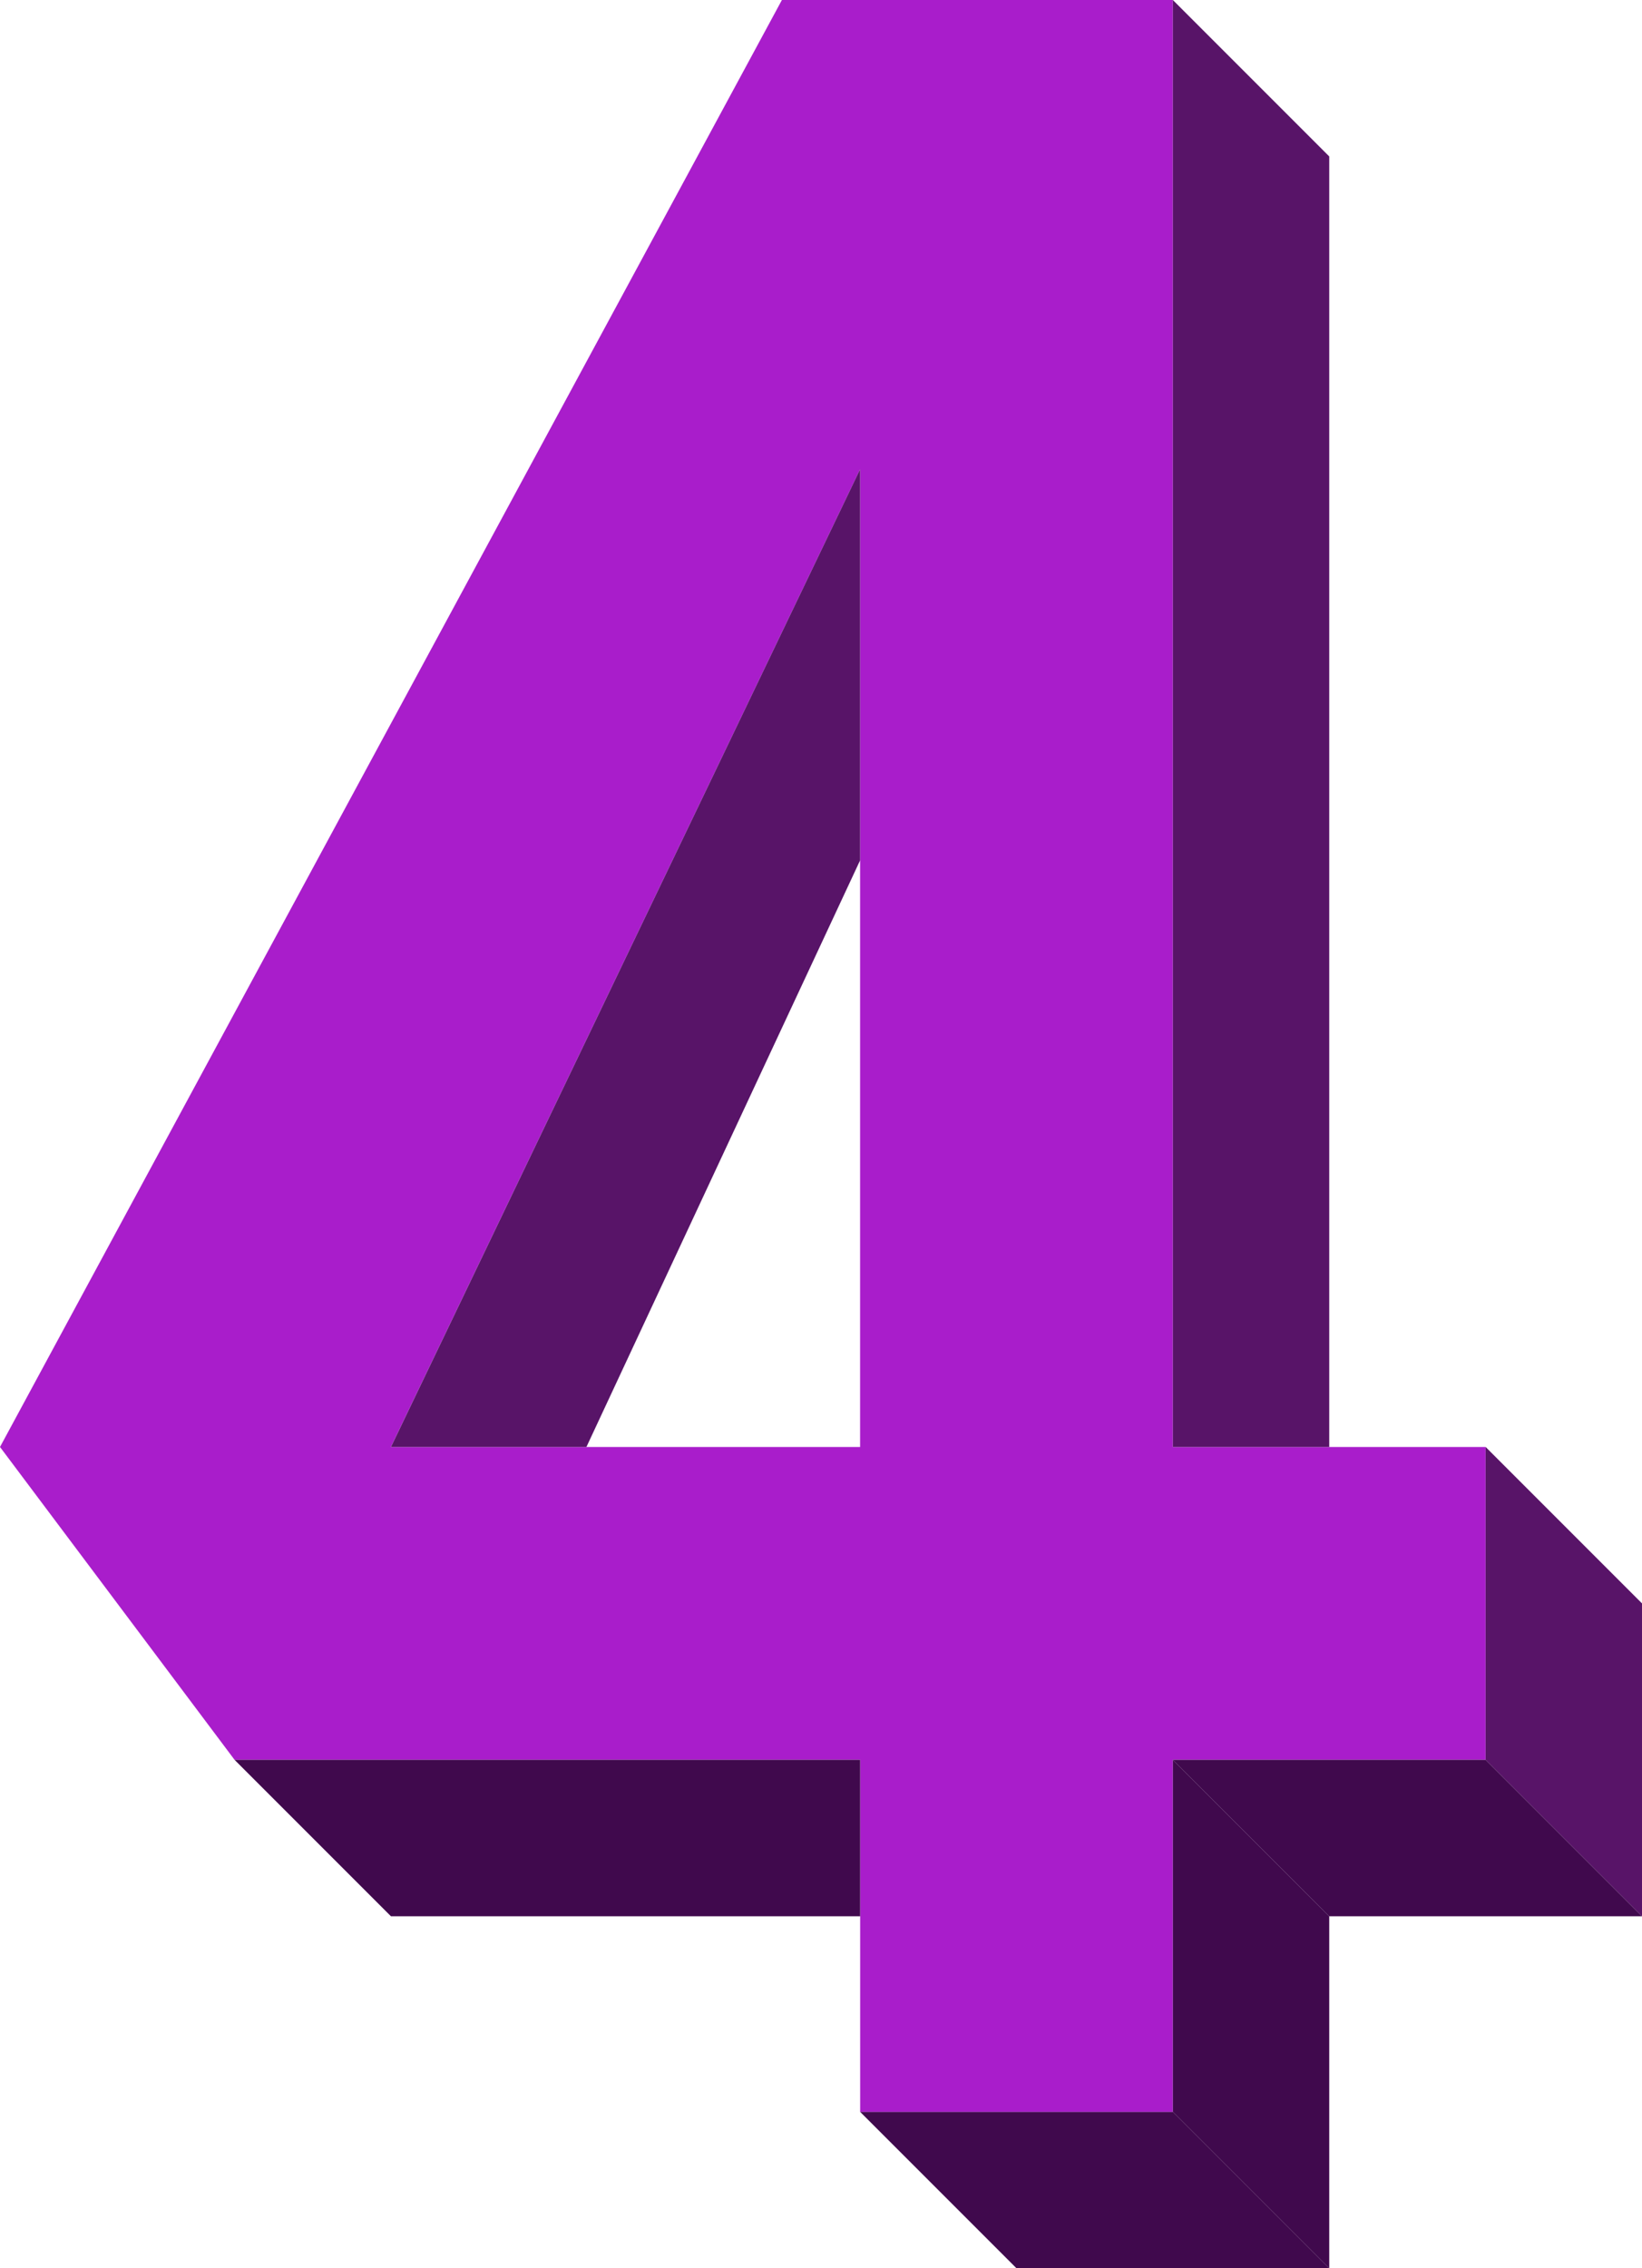
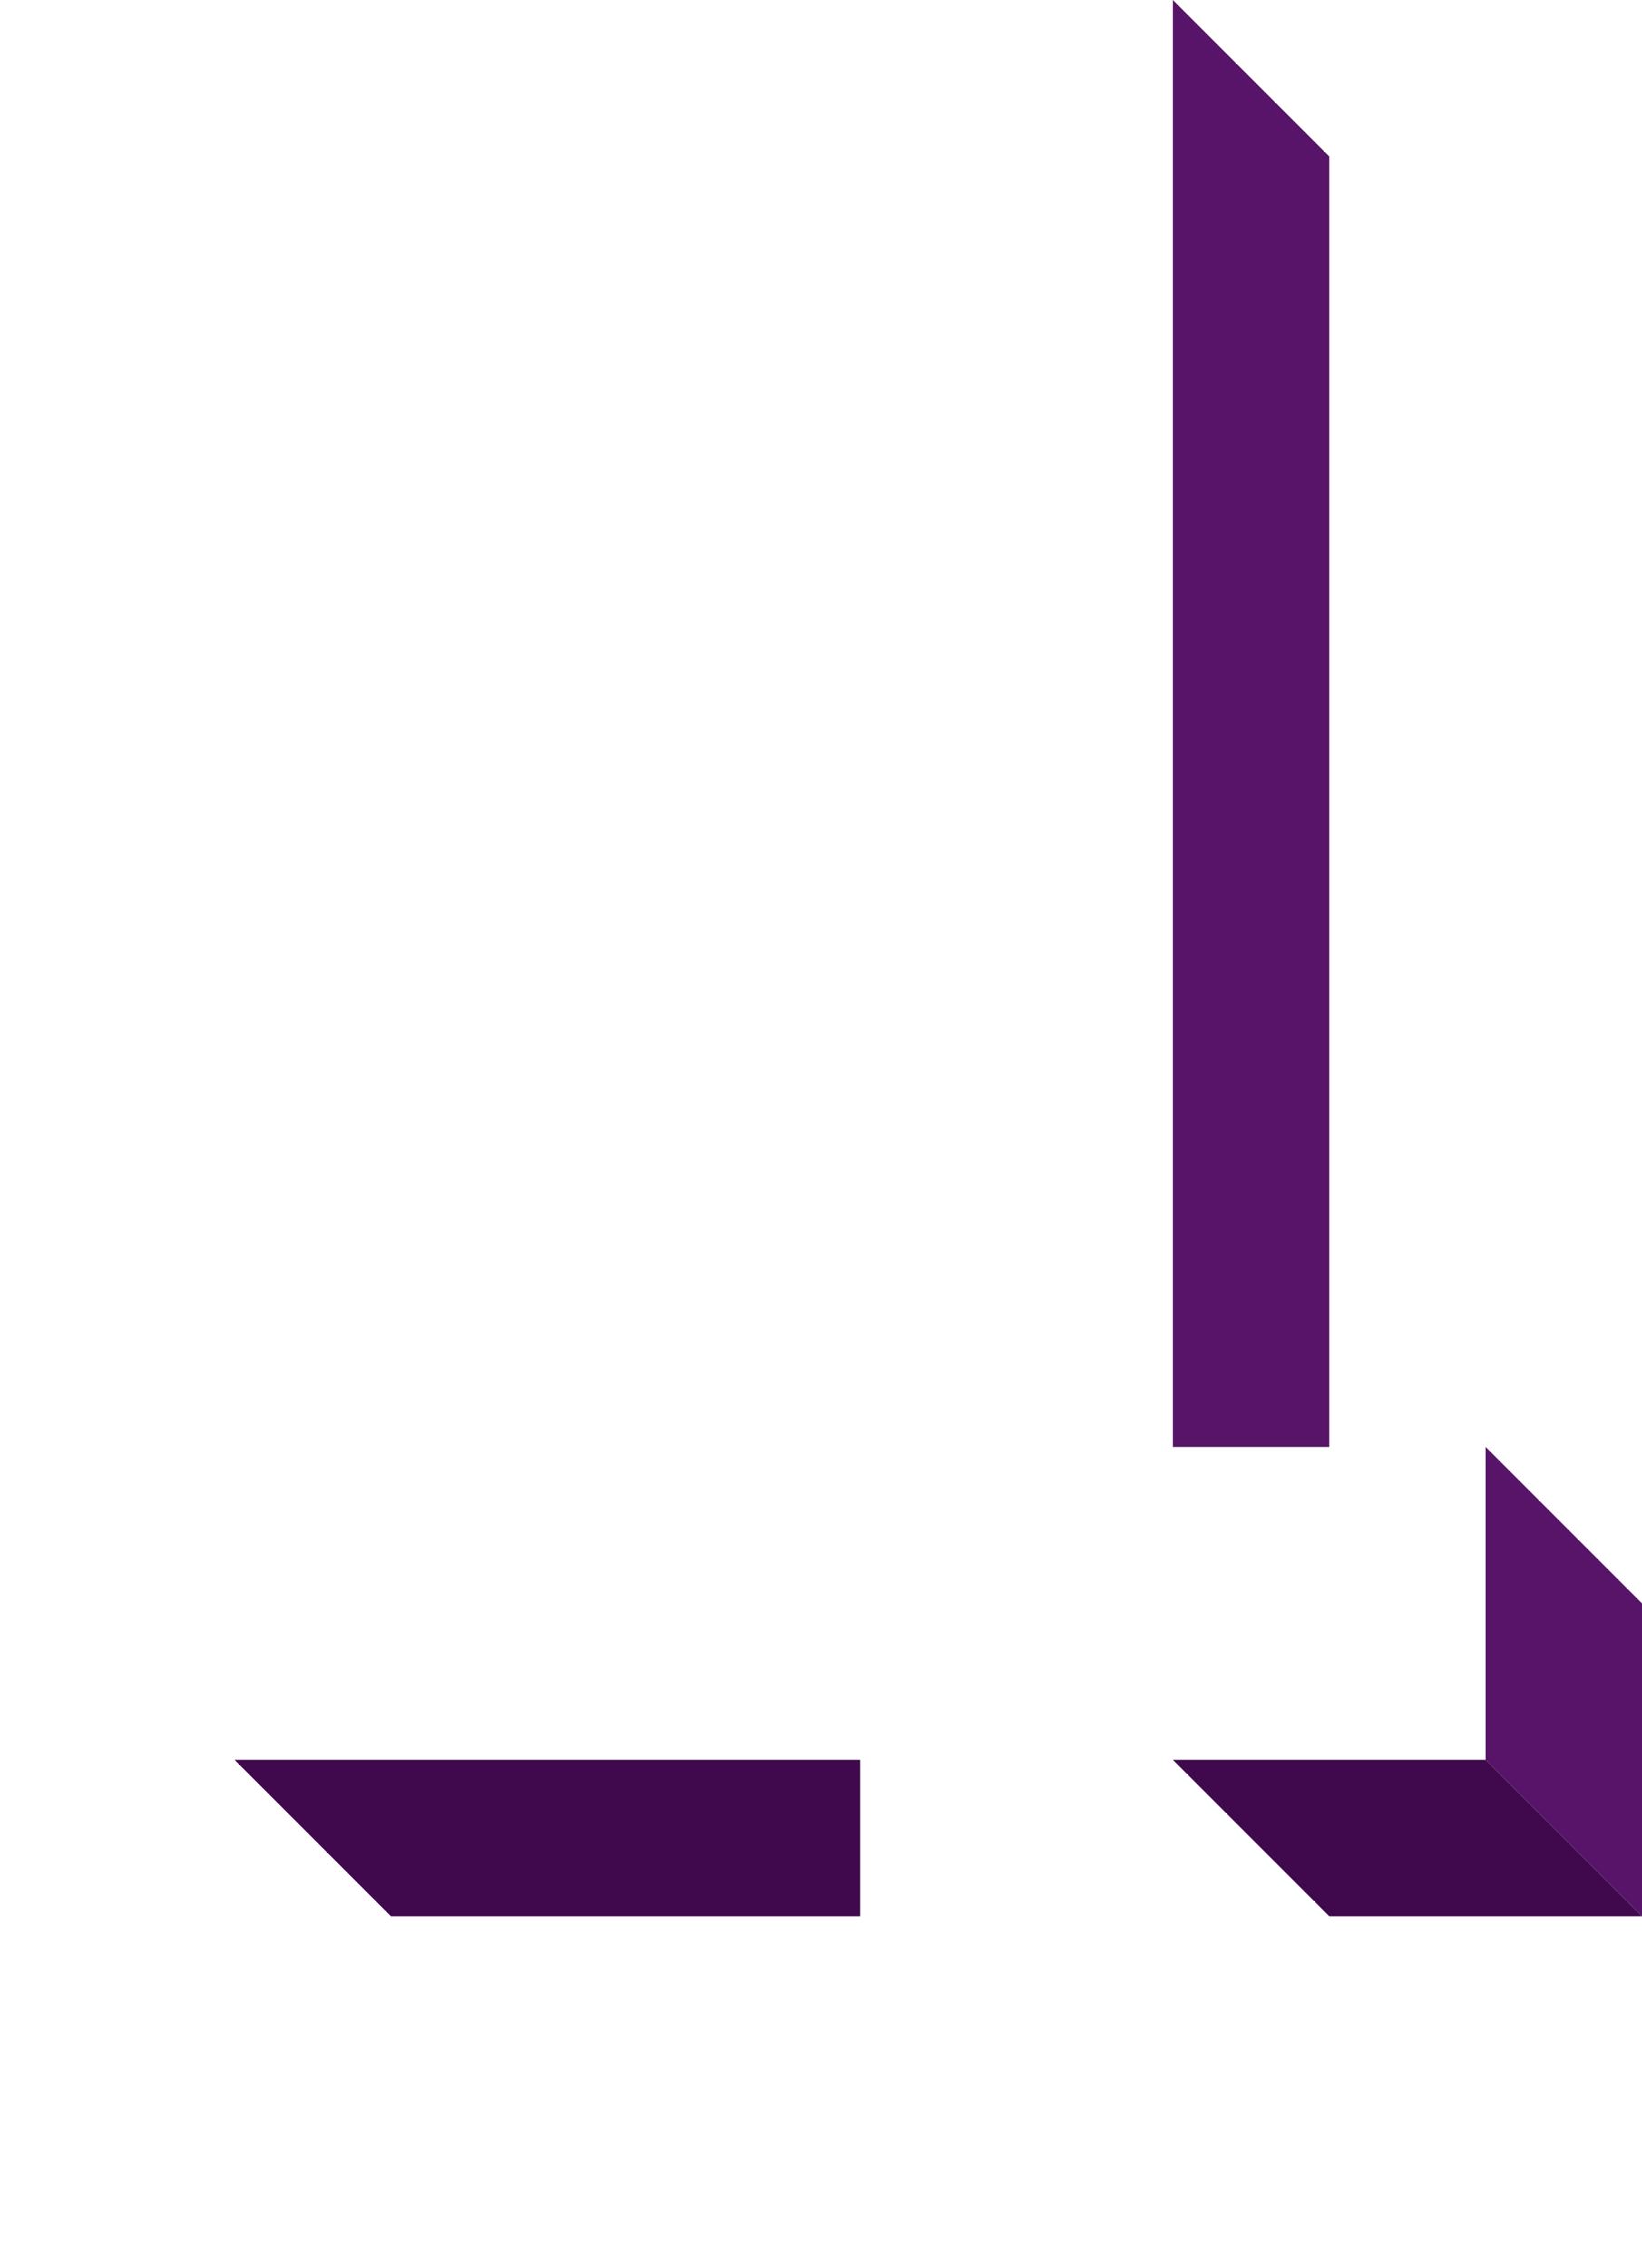
<svg xmlns="http://www.w3.org/2000/svg" id="Group_2209" data-name="Group 2209" width="109.977" height="151.872" viewBox="0 0 109.977 151.872">
-   <path id="Path_4741" data-name="Path 4741" d="M33,57,43.474,67.474H64.422L53.948,57Z" transform="translate(24.607 84.399)" fill="#40094d" />
-   <path id="Path_4740" data-name="Path 4740" d="M110.5,99.884H89.555V3H63.37L11,99.884l15.711,20.948h41.9V144.4H89.555V120.832H110.5Zm-73.318,0L68.607,34.422V99.884Z" transform="translate(-11 -3)" fill="#a91dcb" />
-   <path id="Path_4742" data-name="Path 4742" d="M41,48V71.566L51.474,82.04V58.474Z" transform="translate(37.555 69.832)" fill="#40094d" />
  <path id="Path_4743" data-name="Path 4743" d="M51.474,58.474H72.422L61.948,48H41Z" transform="translate(37.555 69.832)" fill="#40094d" />
  <path id="Path_4744" data-name="Path 4744" d="M49,40,59.474,50.474V71.422L49,60.948Z" transform="translate(50.503 56.884)" fill="#581468" />
  <path id="Path_4745" data-name="Path 4745" d="M17,48,27.474,58.474H58.9V48Z" transform="translate(-1.289 69.832)" fill="#40094d" />
  <g id="Group_2204" data-name="Group 2204" transform="translate(26.185)">
-     <path id="Path_4746" data-name="Path 4746" d="M21,80.462,52.422,15V41.185L34.092,80.462Z" transform="translate(-21 16.422)" fill="#581468" />
    <path id="Path_4747" data-name="Path 4747" d="M41,3,51.474,13.474v86.41H41Z" transform="translate(11.37 -3)" fill="#581468" />
  </g>
</svg>